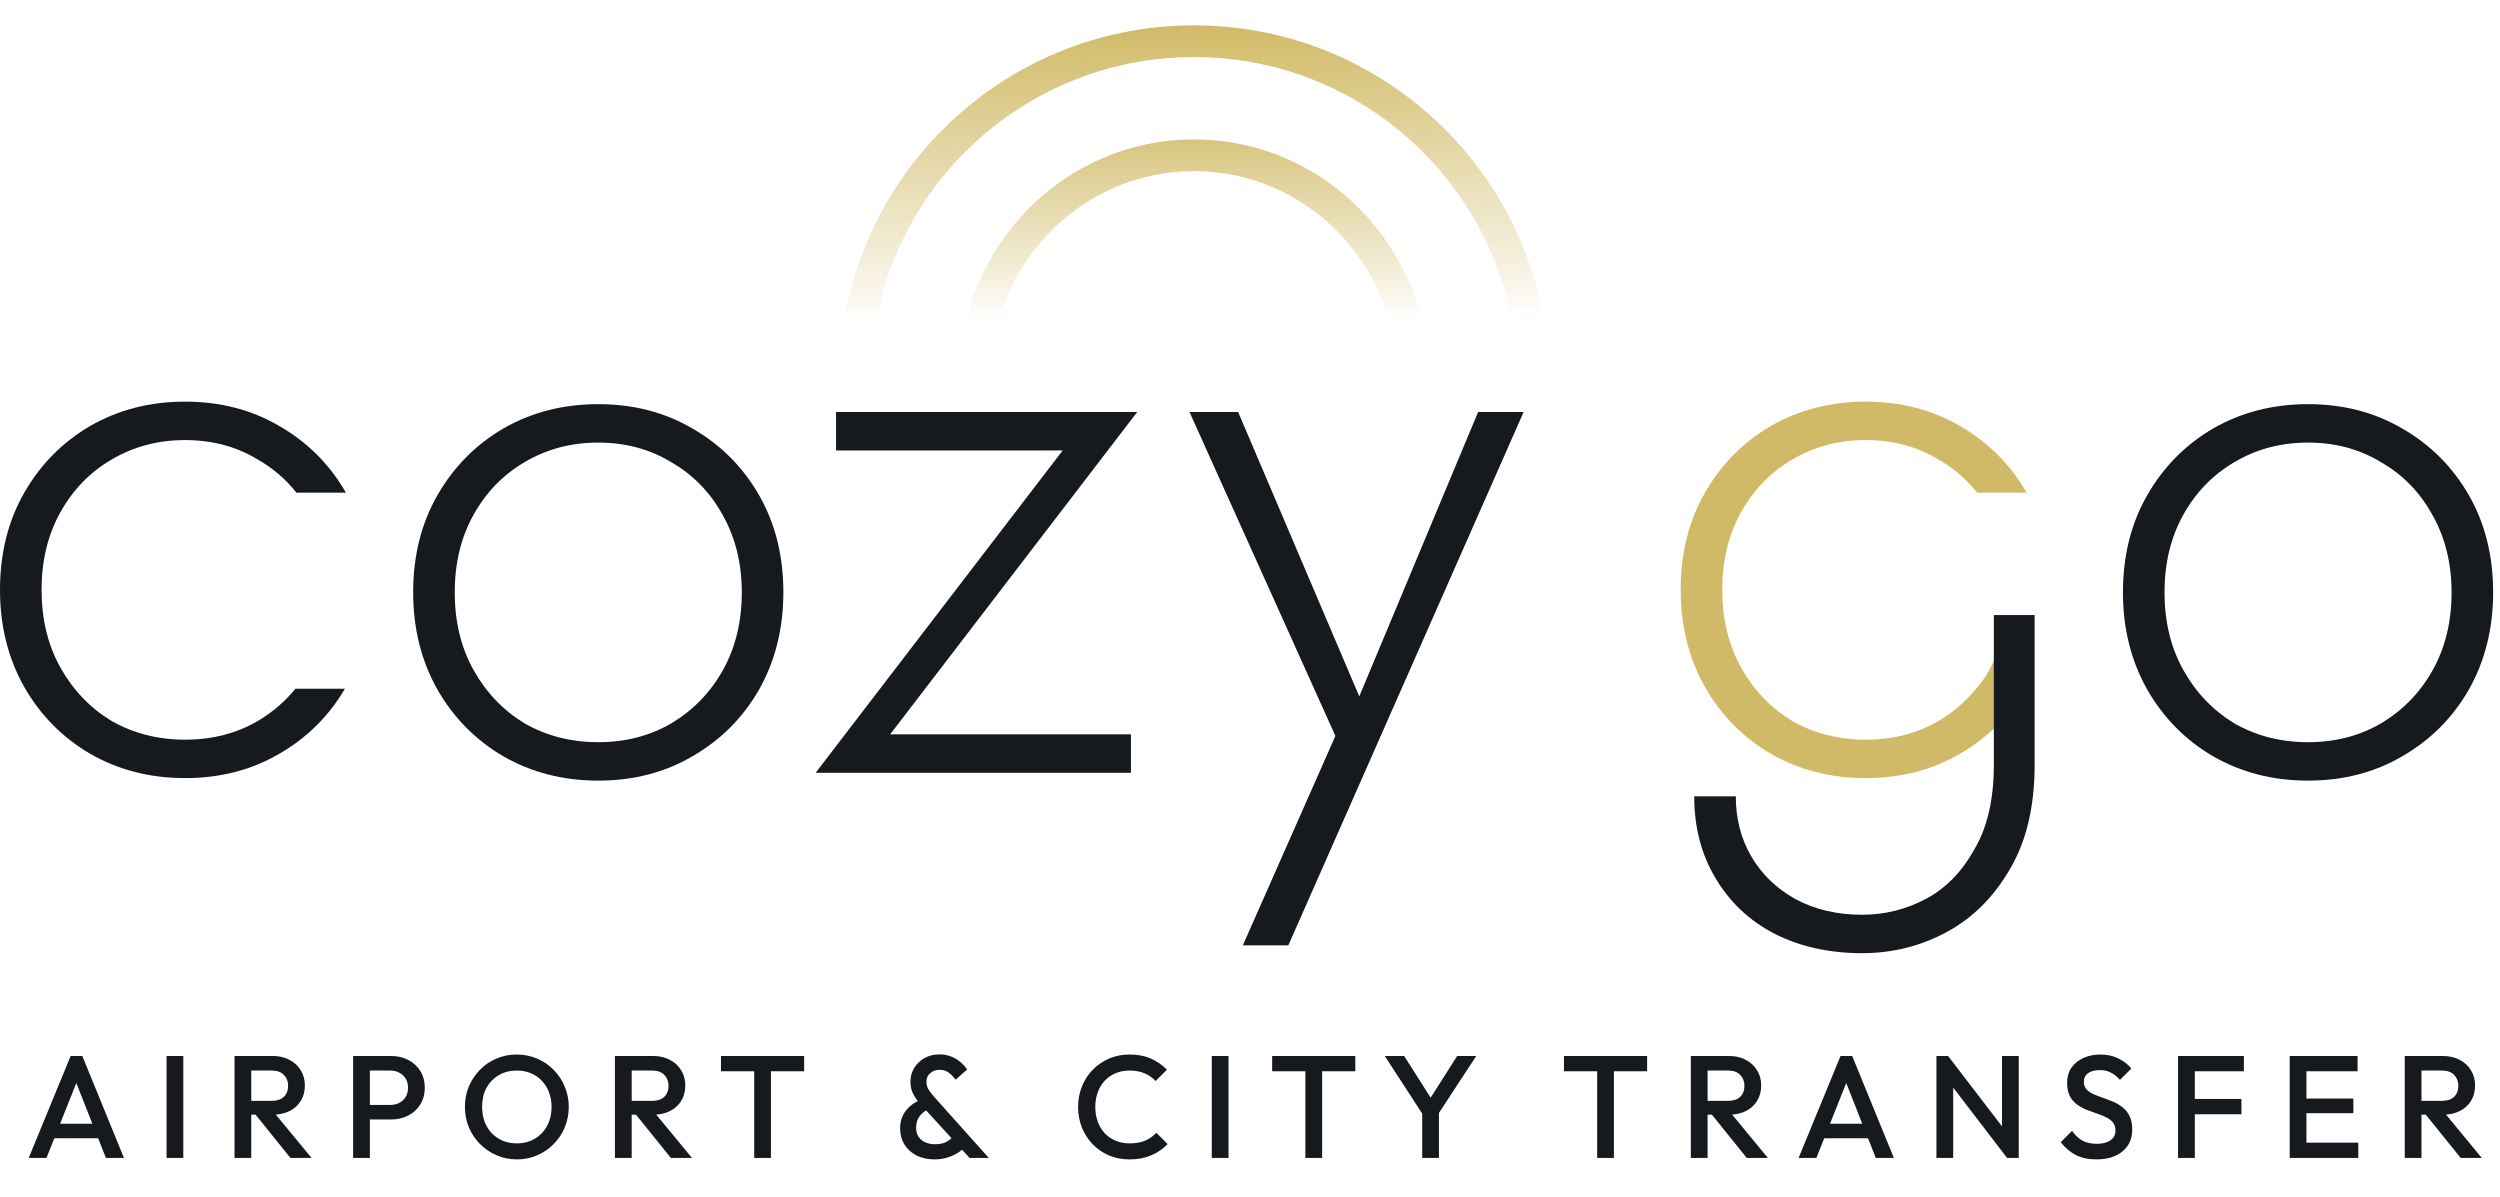
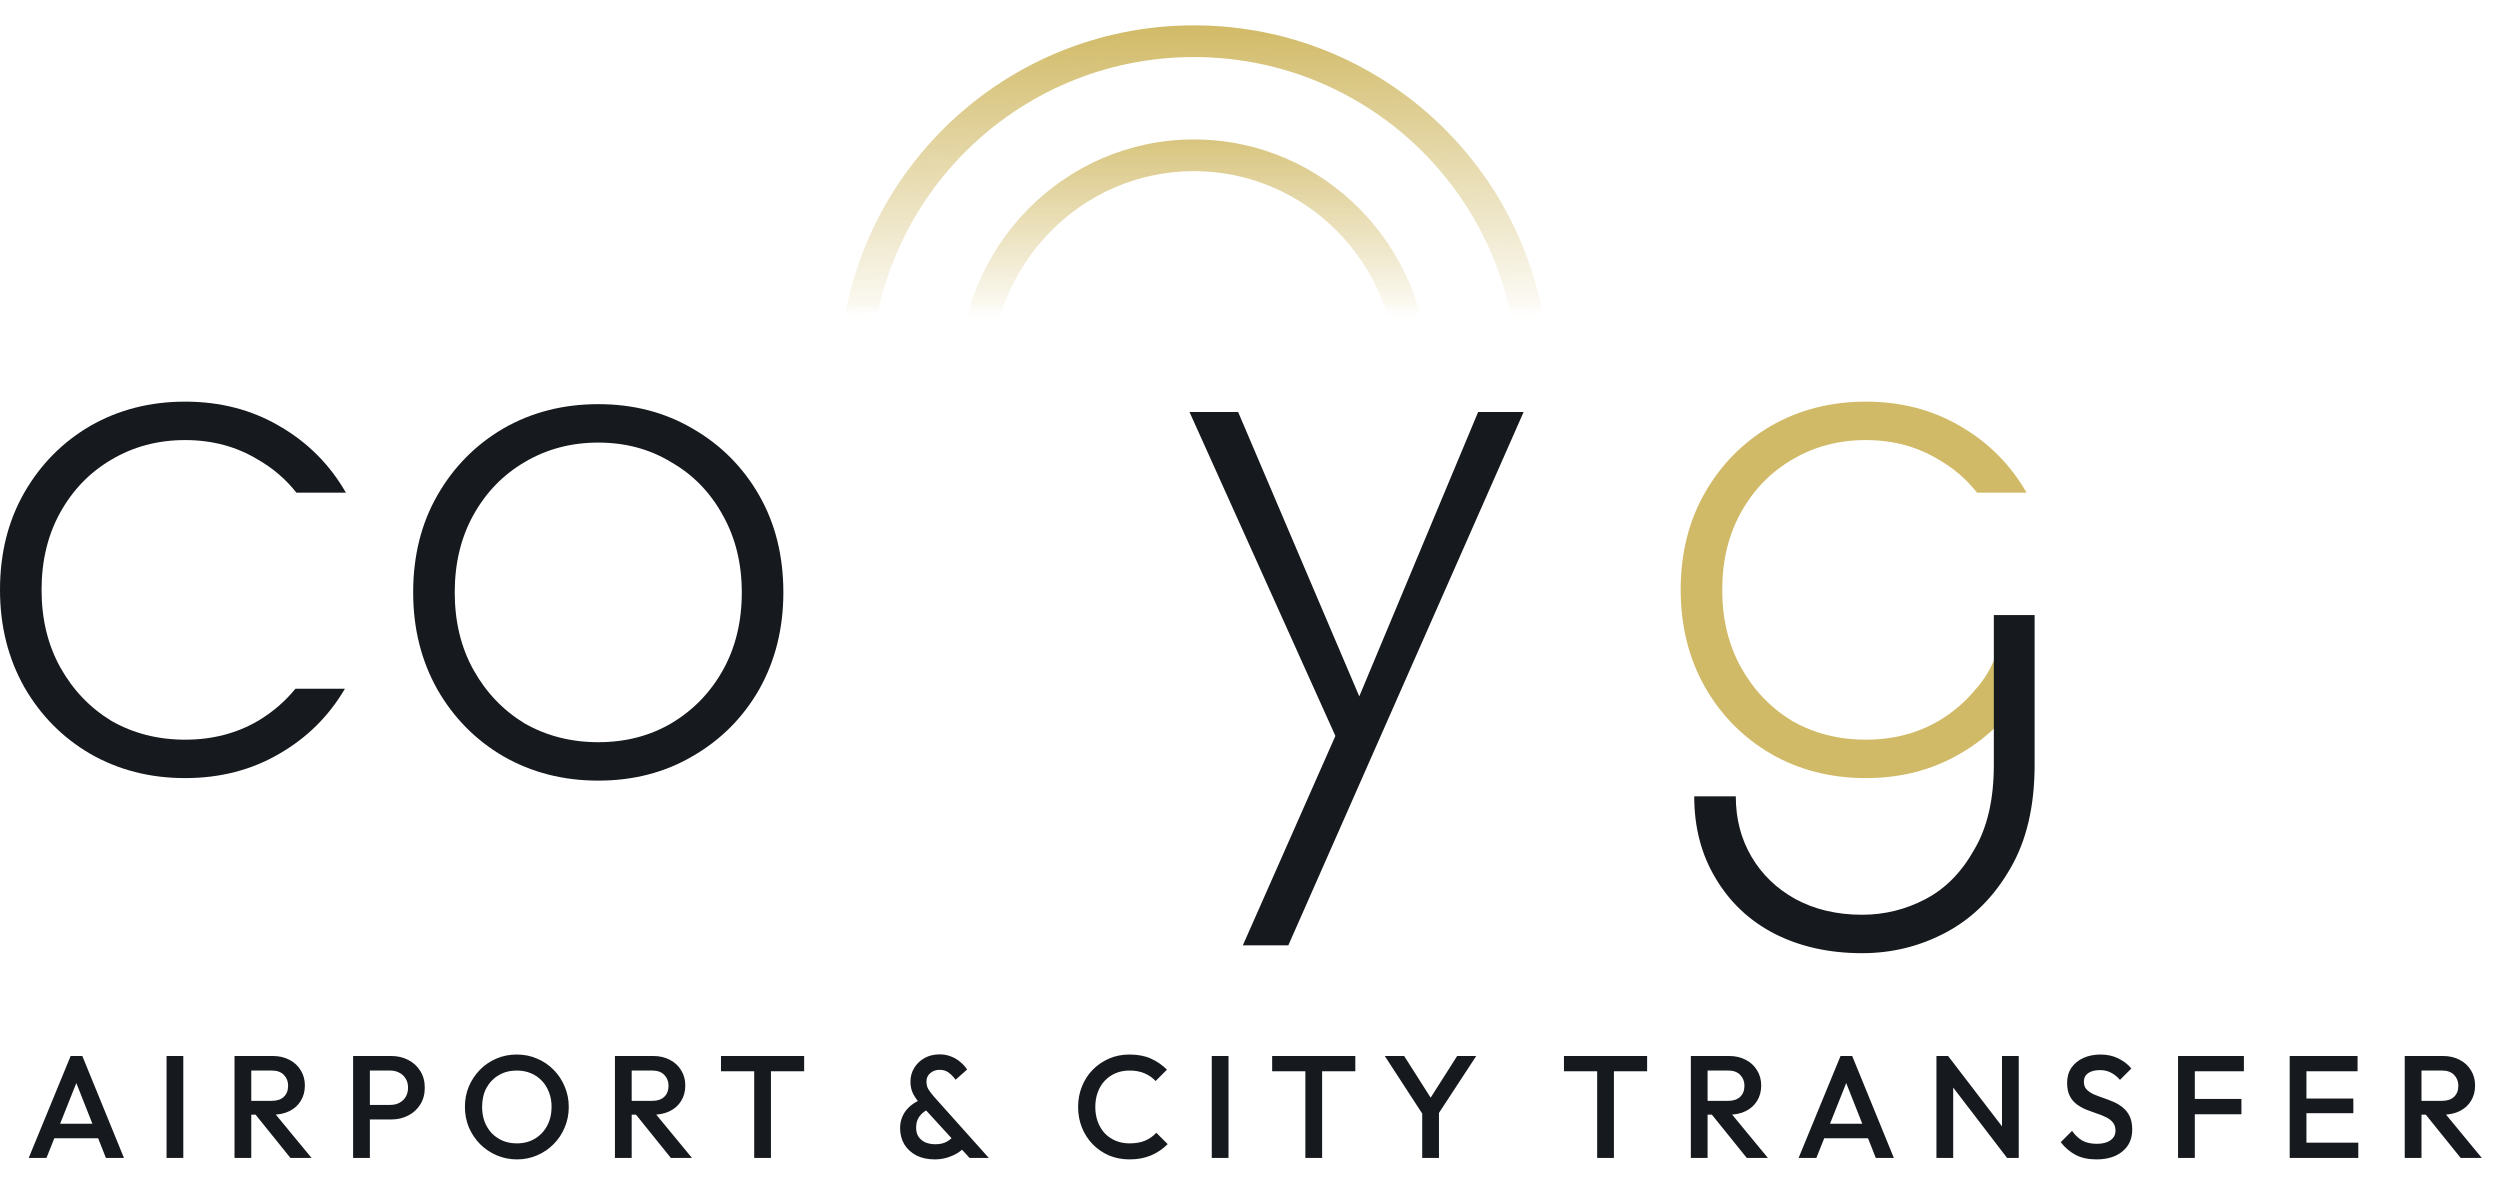
<svg xmlns="http://www.w3.org/2000/svg" width="357" height="171" viewBox="0 0 357 171" fill="none">
-   <path d="M303.156 84.593C303.156 79.366 304.314 74.737 306.628 70.705C308.943 66.673 312.079 63.5 316.036 61.185C320.068 58.87 324.586 57.713 329.588 57.713C334.591 57.713 339.071 58.87 343.028 61.185C347.06 63.5 350.234 66.673 352.548 70.705C354.863 74.737 356.02 79.366 356.02 84.593C356.02 89.745 354.863 94.374 352.548 98.481C350.234 102.513 347.06 105.686 343.028 108.001C339.071 110.316 334.591 111.473 329.588 111.473C324.586 111.473 320.068 110.316 316.036 108.001C312.079 105.686 308.943 102.513 306.628 98.481C304.314 94.374 303.156 89.745 303.156 84.593ZM309.092 84.593C309.092 88.774 309.988 92.47 311.78 95.681C313.572 98.892 315.999 101.43 319.06 103.297C322.196 105.089 325.706 105.985 329.588 105.985C333.471 105.985 336.943 105.089 340.004 103.297C343.14 101.43 345.604 98.892 347.396 95.681C349.188 92.47 350.084 88.774 350.084 84.593C350.084 80.486 349.188 76.828 347.396 73.617C345.604 70.332 343.14 67.793 340.004 66.001C336.943 64.134 333.471 63.201 329.588 63.201C325.706 63.201 322.196 64.134 319.06 66.001C315.999 67.793 313.572 70.294 311.78 73.505C309.988 76.716 309.092 80.412 309.092 84.593Z" fill="#16191D" />
  <path d="M266.432 57.353C271.434 57.353 275.915 58.511 279.872 60.825C283.904 63.14 287.077 66.314 289.392 70.346C289.393 70.348 289.395 70.351 289.396 70.353H282.328C280.814 68.435 278.988 66.864 276.848 65.642C273.786 63.775 270.314 62.842 266.432 62.842C262.549 62.842 259.04 63.775 255.904 65.642C252.843 67.434 250.416 69.935 248.624 73.145C246.832 76.356 245.936 80.052 245.936 84.233C245.936 88.415 246.832 92.111 248.624 95.321C250.416 98.532 252.843 101.071 255.904 102.938C259.04 104.729 262.549 105.626 266.432 105.626C270.314 105.626 273.786 104.729 276.848 102.938C278.92 101.704 280.698 100.175 282.184 98.353C282.184 98.353 284.101 96.353 285.101 93.353C285.903 90.945 289.254 98.353 289.254 98.353C286.951 102.275 283.826 105.372 279.872 107.642C275.915 109.956 271.434 111.113 266.432 111.113C261.429 111.113 256.912 109.956 252.88 107.642C248.923 105.327 245.786 102.153 243.472 98.121C241.157 94.014 240 89.385 240 84.233C240 79.007 241.157 74.378 243.472 70.346C245.786 66.314 248.923 63.14 252.88 60.825C256.912 58.511 261.429 57.354 266.432 57.353Z" fill="#D1BA67" />
  <path d="M241.935 113.714H247.871C247.871 116.925 248.618 119.799 250.111 122.338C251.604 124.877 253.695 126.893 256.383 128.386C259.146 129.879 262.319 130.626 265.903 130.626C269.114 130.626 272.138 129.879 274.975 128.386C277.812 126.893 280.127 124.541 281.919 121.33C283.786 118.194 284.719 114.162 284.719 109.234V96.634V87.834H290.543V109.234C290.543 115.133 289.386 120.061 287.071 124.018C284.756 128.05 281.732 131.074 277.999 133.09C274.266 135.106 270.234 136.114 265.903 136.114C261.199 136.114 257.018 135.181 253.359 133.314C249.775 131.447 246.975 128.797 244.959 125.362C242.943 122.002 241.935 118.119 241.935 113.714Z" fill="#16191D" />
  <path d="M217.573 58.834L183.973 134.994H177.477L190.693 105.09L169.861 58.834H176.805L195.509 102.738L192.821 102.514L211.077 58.834H217.573Z" fill="#16191D" />
-   <path d="M151.753 64.322H119.385V58.834H162.393L127.113 104.866H161.497V110.354H116.473L151.753 64.322Z" fill="#16191D" />
  <path d="M59 84.593C59 79.366 60.157 74.737 62.472 70.705C64.787 66.673 67.923 63.5 71.88 61.185C75.912 58.87 80.429 57.713 85.432 57.713C90.435 57.713 94.915 58.87 98.872 61.185C102.904 63.5 106.077 66.673 108.392 70.705C110.707 74.737 111.864 79.366 111.864 84.593C111.864 89.745 110.707 94.374 108.392 98.481C106.077 102.513 102.904 105.686 98.872 108.001C94.915 110.316 90.435 111.473 85.432 111.473C80.429 111.473 75.912 110.316 71.88 108.001C67.923 105.686 64.787 102.513 62.472 98.481C60.157 94.374 59 89.745 59 84.593ZM64.936 84.593C64.936 88.774 65.832 92.47 67.624 95.681C69.416 98.892 71.843 101.43 74.904 103.297C78.04 105.089 81.549 105.985 85.432 105.985C89.315 105.985 92.787 105.089 95.848 103.297C98.984 101.43 101.448 98.892 103.24 95.681C105.032 92.47 105.928 88.774 105.928 84.593C105.928 80.486 105.032 76.828 103.24 73.617C101.448 70.332 98.984 67.793 95.848 66.001C92.787 64.134 89.315 63.201 85.432 63.201C81.549 63.201 78.04 64.134 74.904 66.001C71.843 67.793 69.416 70.294 67.624 73.505C65.832 76.716 64.936 80.412 64.936 84.593Z" fill="#16191D" />
  <path d="M26.432 57.353C31.434 57.353 35.915 58.511 39.872 60.825C43.904 63.14 47.077 66.314 49.392 70.346C49.393 70.348 49.395 70.351 49.397 70.353H42.328C40.814 68.435 38.987 66.864 36.848 65.642C33.786 63.775 30.314 62.842 26.432 62.842C22.549 62.842 19.04 63.775 15.904 65.642C12.843 67.434 10.416 69.935 8.624 73.145C6.832 76.356 5.936 80.052 5.936 84.233C5.936 88.415 6.832 92.111 8.624 95.321C10.416 98.532 12.843 101.071 15.904 102.938C19.04 104.729 22.549 105.626 26.432 105.626C30.314 105.626 33.786 104.729 36.848 102.938C38.92 101.704 40.698 100.175 42.184 98.353H49.254C46.952 102.275 43.826 105.372 39.872 107.642C35.915 109.956 31.434 111.113 26.432 111.113C21.429 111.113 16.912 109.956 12.88 107.642C8.923 105.327 5.786 102.153 3.472 98.121C1.157 94.014 0 89.385 0 84.233C1.68932e-05 79.007 1.157 74.378 3.472 70.346C5.786 66.314 8.923 63.14 12.88 60.825C16.912 58.511 21.429 57.354 26.432 57.353Z" fill="#16191D" />
  <path d="M4.1 165.354L10.09 150.794H11.754L17.703 165.354H15.124L10.465 153.56H11.338L6.637 165.354H4.1ZM7.053 162.546V160.466H14.77V162.546H7.053ZM23.784 165.354V150.794H26.176V165.354H23.784ZM35.132 159.176V157.2H38.814C39.549 157.2 40.117 157.013 40.519 156.638C40.935 156.25 41.143 155.716 41.143 155.037C41.143 154.427 40.942 153.914 40.54 153.498C40.138 153.082 39.569 152.874 38.834 152.874H35.132V150.794H38.938C39.854 150.794 40.658 150.981 41.351 151.355C42.045 151.716 42.578 152.215 42.953 152.853C43.341 153.477 43.535 154.191 43.535 154.995C43.535 155.841 43.341 156.576 42.953 157.2C42.578 157.824 42.045 158.309 41.351 158.656C40.658 159.003 39.854 159.176 38.938 159.176H35.132ZM33.489 165.354V150.794H35.881V165.354H33.489ZM41.476 165.354L36.38 159.03L38.606 158.219L44.492 165.354H41.476ZM52.069 159.862V157.782H55.709C56.208 157.782 56.645 157.685 57.019 157.491C57.407 157.283 57.712 156.999 57.934 156.638C58.156 156.264 58.267 155.827 58.267 155.328C58.267 154.829 58.156 154.399 57.934 154.038C57.712 153.664 57.407 153.38 57.019 153.186C56.645 152.978 56.208 152.874 55.709 152.874H52.069V150.794H55.833C56.749 150.794 57.567 150.981 58.288 151.355C59.023 151.73 59.598 152.256 60.014 152.936C60.444 153.615 60.659 154.413 60.659 155.328C60.659 156.243 60.444 157.04 60.014 157.72C59.598 158.399 59.023 158.926 58.288 159.301C57.567 159.675 56.749 159.862 55.833 159.862H52.069ZM50.425 165.354V150.794H52.817V165.354H50.425ZM73.836 165.562C72.796 165.562 71.826 165.367 70.924 164.979C70.023 164.591 69.232 164.057 68.553 163.378C67.874 162.684 67.34 161.887 66.951 160.986C66.577 160.07 66.39 159.093 66.39 158.053C66.39 157.013 66.577 156.042 66.951 155.141C67.34 154.239 67.867 153.449 68.532 152.77C69.212 152.076 69.995 151.542 70.883 151.168C71.784 150.78 72.755 150.586 73.795 150.586C74.835 150.586 75.798 150.78 76.686 151.168C77.587 151.542 78.377 152.076 79.057 152.77C79.736 153.449 80.263 154.246 80.638 155.162C81.026 156.063 81.22 157.034 81.22 158.074C81.22 159.114 81.026 160.091 80.638 161.006C80.263 161.908 79.736 162.698 79.057 163.378C78.391 164.057 77.608 164.591 76.707 164.979C75.819 165.367 74.862 165.562 73.836 165.562ZM73.795 163.274C74.779 163.274 75.639 163.052 76.374 162.608C77.123 162.164 77.705 161.554 78.121 160.778C78.551 159.987 78.766 159.079 78.766 158.053C78.766 157.29 78.641 156.597 78.391 155.973C78.156 155.335 77.816 154.787 77.372 154.33C76.928 153.858 76.401 153.498 75.791 153.248C75.195 152.998 74.529 152.874 73.795 152.874C72.824 152.874 71.964 153.095 71.215 153.539C70.48 153.969 69.898 154.572 69.468 155.349C69.052 156.125 68.844 157.027 68.844 158.053C68.844 158.815 68.962 159.523 69.198 160.174C69.447 160.812 69.787 161.36 70.217 161.818C70.661 162.275 71.188 162.636 71.798 162.899C72.408 163.149 73.073 163.274 73.795 163.274ZM89.456 159.176V157.2H93.137C93.872 157.2 94.441 157.013 94.843 156.638C95.259 156.25 95.467 155.716 95.467 155.037C95.467 154.427 95.266 153.914 94.864 153.498C94.462 153.082 93.893 152.874 93.158 152.874H89.456V150.794H93.262C94.177 150.794 94.982 150.981 95.675 151.355C96.368 151.716 96.902 152.215 97.277 152.853C97.665 153.477 97.859 154.191 97.859 154.995C97.859 155.841 97.665 156.576 97.277 157.2C96.902 157.824 96.368 158.309 95.675 158.656C94.982 159.003 94.177 159.176 93.262 159.176H89.456ZM87.813 165.354V150.794H90.205V165.354H87.813ZM95.8 165.354L90.704 159.03L92.929 158.219L98.816 165.354H95.8ZM107.699 165.354V151.21H110.091V165.354H107.699ZM102.957 152.978V150.794H114.833V152.978H102.957ZM138.456 165.354L131.551 157.803C131.038 157.235 130.649 156.694 130.386 156.181C130.136 155.668 130.011 155.099 130.011 154.475C130.011 153.74 130.192 153.082 130.552 152.499C130.913 151.903 131.405 151.431 132.029 151.085C132.653 150.738 133.367 150.565 134.171 150.565C134.782 150.565 135.336 150.669 135.835 150.877C136.335 151.071 136.771 151.334 137.146 151.667C137.534 151.986 137.853 152.34 138.103 152.728L136.459 154.184C136.154 153.768 135.822 153.428 135.461 153.165C135.114 152.901 134.685 152.77 134.171 152.77C133.645 152.77 133.201 152.929 132.84 153.248C132.48 153.553 132.299 153.941 132.299 154.413C132.299 154.884 132.397 155.272 132.591 155.578C132.785 155.883 133.055 156.236 133.402 156.638L141.202 165.354H138.456ZM133.485 165.562C132.487 165.562 131.613 165.374 130.864 165C130.129 164.612 129.554 164.085 129.138 163.419C128.736 162.74 128.535 161.97 128.535 161.11C128.535 160.237 128.77 159.453 129.242 158.76C129.727 158.067 130.434 157.505 131.363 157.075L132.424 158.469C131.911 158.746 131.516 159.093 131.239 159.509C130.961 159.911 130.823 160.424 130.823 161.048C130.823 161.547 130.934 161.97 131.155 162.317C131.391 162.663 131.717 162.934 132.133 163.128C132.549 163.308 133.027 163.398 133.568 163.398C134.275 163.398 134.858 163.253 135.315 162.962C135.787 162.67 136.141 162.324 136.376 161.922L137.874 163.669C137.583 164.029 137.208 164.355 136.751 164.646C136.293 164.924 135.787 165.146 135.232 165.312C134.678 165.478 134.095 165.562 133.485 165.562ZM161.296 165.562C160.242 165.562 159.264 165.374 158.363 165C157.476 164.612 156.699 164.078 156.033 163.398C155.368 162.705 154.855 161.908 154.494 161.006C154.134 160.091 153.953 159.114 153.953 158.074C153.953 157.034 154.134 156.063 154.494 155.162C154.855 154.246 155.368 153.449 156.033 152.77C156.699 152.09 157.476 151.556 158.363 151.168C159.264 150.78 160.242 150.586 161.296 150.586C162.474 150.586 163.494 150.78 164.353 151.168C165.213 151.556 165.976 152.083 166.641 152.749L165.019 154.371C164.589 153.9 164.062 153.532 163.438 153.269C162.828 153.005 162.114 152.874 161.296 152.874C160.575 152.874 159.916 152.998 159.32 153.248C158.724 153.498 158.204 153.858 157.76 154.33C157.33 154.787 156.997 155.335 156.761 155.973C156.526 156.611 156.408 157.311 156.408 158.074C156.408 158.836 156.526 159.536 156.761 160.174C156.997 160.812 157.33 161.367 157.76 161.838C158.204 162.296 158.724 162.65 159.32 162.899C159.916 163.149 160.575 163.274 161.296 163.274C162.183 163.274 162.932 163.142 163.542 162.878C164.166 162.601 164.693 162.227 165.123 161.755L166.745 163.378C166.08 164.057 165.296 164.591 164.395 164.979C163.494 165.367 162.461 165.562 161.296 165.562ZM173.04 165.354V150.794H175.432V165.354H173.04ZM186.406 165.354V151.21H188.798V165.354H186.406ZM181.664 152.978V150.794H193.54V152.978H181.664ZM203.424 159.53L197.746 150.794H200.512L204.943 157.762H203.653L208.084 150.794H210.808L205.088 159.53H203.424ZM203.092 165.354V158.032H205.484V165.354H203.092ZM228.075 165.354V151.21H230.467V165.354H228.075ZM223.333 152.978V150.794H235.209V152.978H223.333ZM243.096 159.176V157.2H246.777C247.512 157.2 248.081 157.013 248.483 156.638C248.899 156.25 249.107 155.716 249.107 155.037C249.107 154.427 248.906 153.914 248.504 153.498C248.101 153.082 247.533 152.874 246.798 152.874H243.096V150.794H246.902C247.817 150.794 248.621 150.981 249.315 151.355C250.008 151.716 250.542 152.215 250.916 152.853C251.305 153.477 251.499 154.191 251.499 154.995C251.499 155.841 251.305 156.576 250.916 157.2C250.542 157.824 250.008 158.309 249.315 158.656C248.621 159.003 247.817 159.176 246.902 159.176H243.096ZM241.452 165.354V150.794H243.844V165.354H241.452ZM249.44 165.354L244.344 159.03L246.569 158.219L252.456 165.354H249.44ZM256.84 165.354L262.83 150.794H264.494L270.443 165.354H267.864L263.205 153.56H264.078L259.378 165.354H256.84ZM259.794 162.546V160.466H267.51V162.546H259.794ZM276.524 165.354V150.794H278.188L278.916 153.539V165.354H276.524ZM286.612 165.354L277.897 153.976L278.188 150.794L286.903 162.171L286.612 165.354ZM286.612 165.354L285.884 162.795V150.794H288.276V165.354H286.612ZM299.365 165.562C298.214 165.562 297.236 165.354 296.432 164.938C295.628 164.522 294.907 163.911 294.269 163.107L295.891 161.485C296.293 162.067 296.772 162.525 297.326 162.858C297.881 163.176 298.588 163.336 299.448 163.336C300.252 163.336 300.89 163.17 301.362 162.837C301.847 162.504 302.09 162.046 302.09 161.464C302.09 160.979 301.965 160.583 301.715 160.278C301.466 159.973 301.133 159.724 300.717 159.53C300.315 159.322 299.864 159.141 299.365 158.989C298.88 158.822 298.387 158.642 297.888 158.448C297.403 158.24 296.952 157.983 296.536 157.678C296.134 157.373 295.808 156.978 295.558 156.493C295.309 156.007 295.184 155.39 295.184 154.642C295.184 153.782 295.392 153.054 295.808 152.458C296.238 151.847 296.813 151.383 297.534 151.064C298.256 150.745 299.06 150.586 299.947 150.586C300.904 150.586 301.757 150.773 302.506 151.147C303.268 151.522 303.885 152 304.357 152.582L302.734 154.205C302.318 153.733 301.882 153.387 301.424 153.165C300.98 152.929 300.467 152.811 299.885 152.811C299.164 152.811 298.595 152.957 298.179 153.248C297.777 153.539 297.576 153.948 297.576 154.475C297.576 154.919 297.701 155.279 297.95 155.557C298.2 155.82 298.526 156.049 298.928 156.243C299.344 156.423 299.795 156.597 300.28 156.763C300.779 156.93 301.272 157.117 301.757 157.325C302.256 157.533 302.707 157.803 303.109 158.136C303.525 158.455 303.858 158.871 304.107 159.384C304.357 159.897 304.482 160.542 304.482 161.318C304.482 162.622 304.017 163.655 303.088 164.418C302.173 165.18 300.932 165.562 299.365 165.562ZM311.027 165.354V150.794H313.419V165.354H311.027ZM312.67 159.114V156.93H320.075V159.114H312.67ZM312.67 152.978V150.794H320.428V152.978H312.67ZM326.968 165.354V150.794H329.36V165.354H326.968ZM328.611 165.354V163.17H336.765V165.354H328.611ZM328.611 158.968V156.867H336.058V158.968H328.611ZM328.611 152.978V150.794H336.661V152.978H328.611ZM345.04 159.176V157.2H348.721C349.456 157.2 350.025 157.013 350.427 156.638C350.843 156.25 351.051 155.716 351.051 155.037C351.051 154.427 350.85 153.914 350.448 153.498C350.046 153.082 349.477 152.874 348.742 152.874H345.04V150.794H348.846C349.761 150.794 350.566 150.981 351.259 151.355C351.952 151.716 352.486 152.215 352.861 152.853C353.249 153.477 353.443 154.191 353.443 154.995C353.443 155.841 353.249 156.576 352.861 157.2C352.486 157.824 351.952 158.309 351.259 158.656C350.566 159.003 349.761 159.176 348.846 159.176H345.04ZM343.397 165.354V150.794H345.789V165.354H343.397ZM351.384 165.354L346.288 159.03L348.513 158.219L354.4 165.354H351.384Z" fill="#16191D" />
  <mask id="mask0_47_421" style="mask-type:alpha" maskUnits="userSpaceOnUse" x="118" y="0" width="105" height="45">
    <rect width="105" height="44.353" transform="matrix(1 0 0 -1 118 44.353)" fill="#D9D9D9" />
  </mask>
  <g mask="url(#mask0_47_421)">
    <path d="M216.664 54.31C216.664 79.806 195.996 100.474 170.5 100.474C145.005 100.474 124.336 79.806 124.336 54.31C124.336 28.815 145.005 8.147 170.5 8.147C195.996 8.147 216.664 28.815 216.664 54.31ZM221.19 54.31C221.19 26.315 198.495 3.621 170.5 3.621C142.505 3.621 119.811 26.315 119.811 54.31C119.811 82.305 142.505 105 170.5 105C198.495 105 221.19 82.305 221.19 54.31Z" fill="url(#paint0_linear_47_421)" />
    <path d="M199.466 53.858C199.466 70.105 186.497 83.276 170.5 83.276C154.503 83.276 141.535 70.105 141.535 53.858C141.535 37.611 154.503 24.44 170.5 24.44C186.497 24.44 199.466 37.611 199.466 53.858ZM203.992 53.858C203.992 35.178 189.063 19.914 170.5 19.914C151.937 19.914 137.009 35.178 137.009 53.858C137.009 72.538 151.937 87.802 170.5 87.802C189.063 87.802 203.992 72.538 203.992 53.858Z" fill="url(#paint1_linear_47_421)" />
  </g>
  <defs>
    <linearGradient id="paint0_linear_47_421" x1="171" y1="47" x2="170.5" y2="3.621" gradientUnits="userSpaceOnUse">
      <stop stop-color="#D1BA67" stop-opacity="0" />
      <stop offset="1" stop-color="#D1BA67" />
    </linearGradient>
    <linearGradient id="paint1_linear_47_421" x1="171" y1="15" x2="171" y2="46.5" gradientUnits="userSpaceOnUse">
      <stop stop-color="#D1BA67" />
      <stop offset="1" stop-color="#D1BA67" stop-opacity="0" />
    </linearGradient>
  </defs>
</svg>